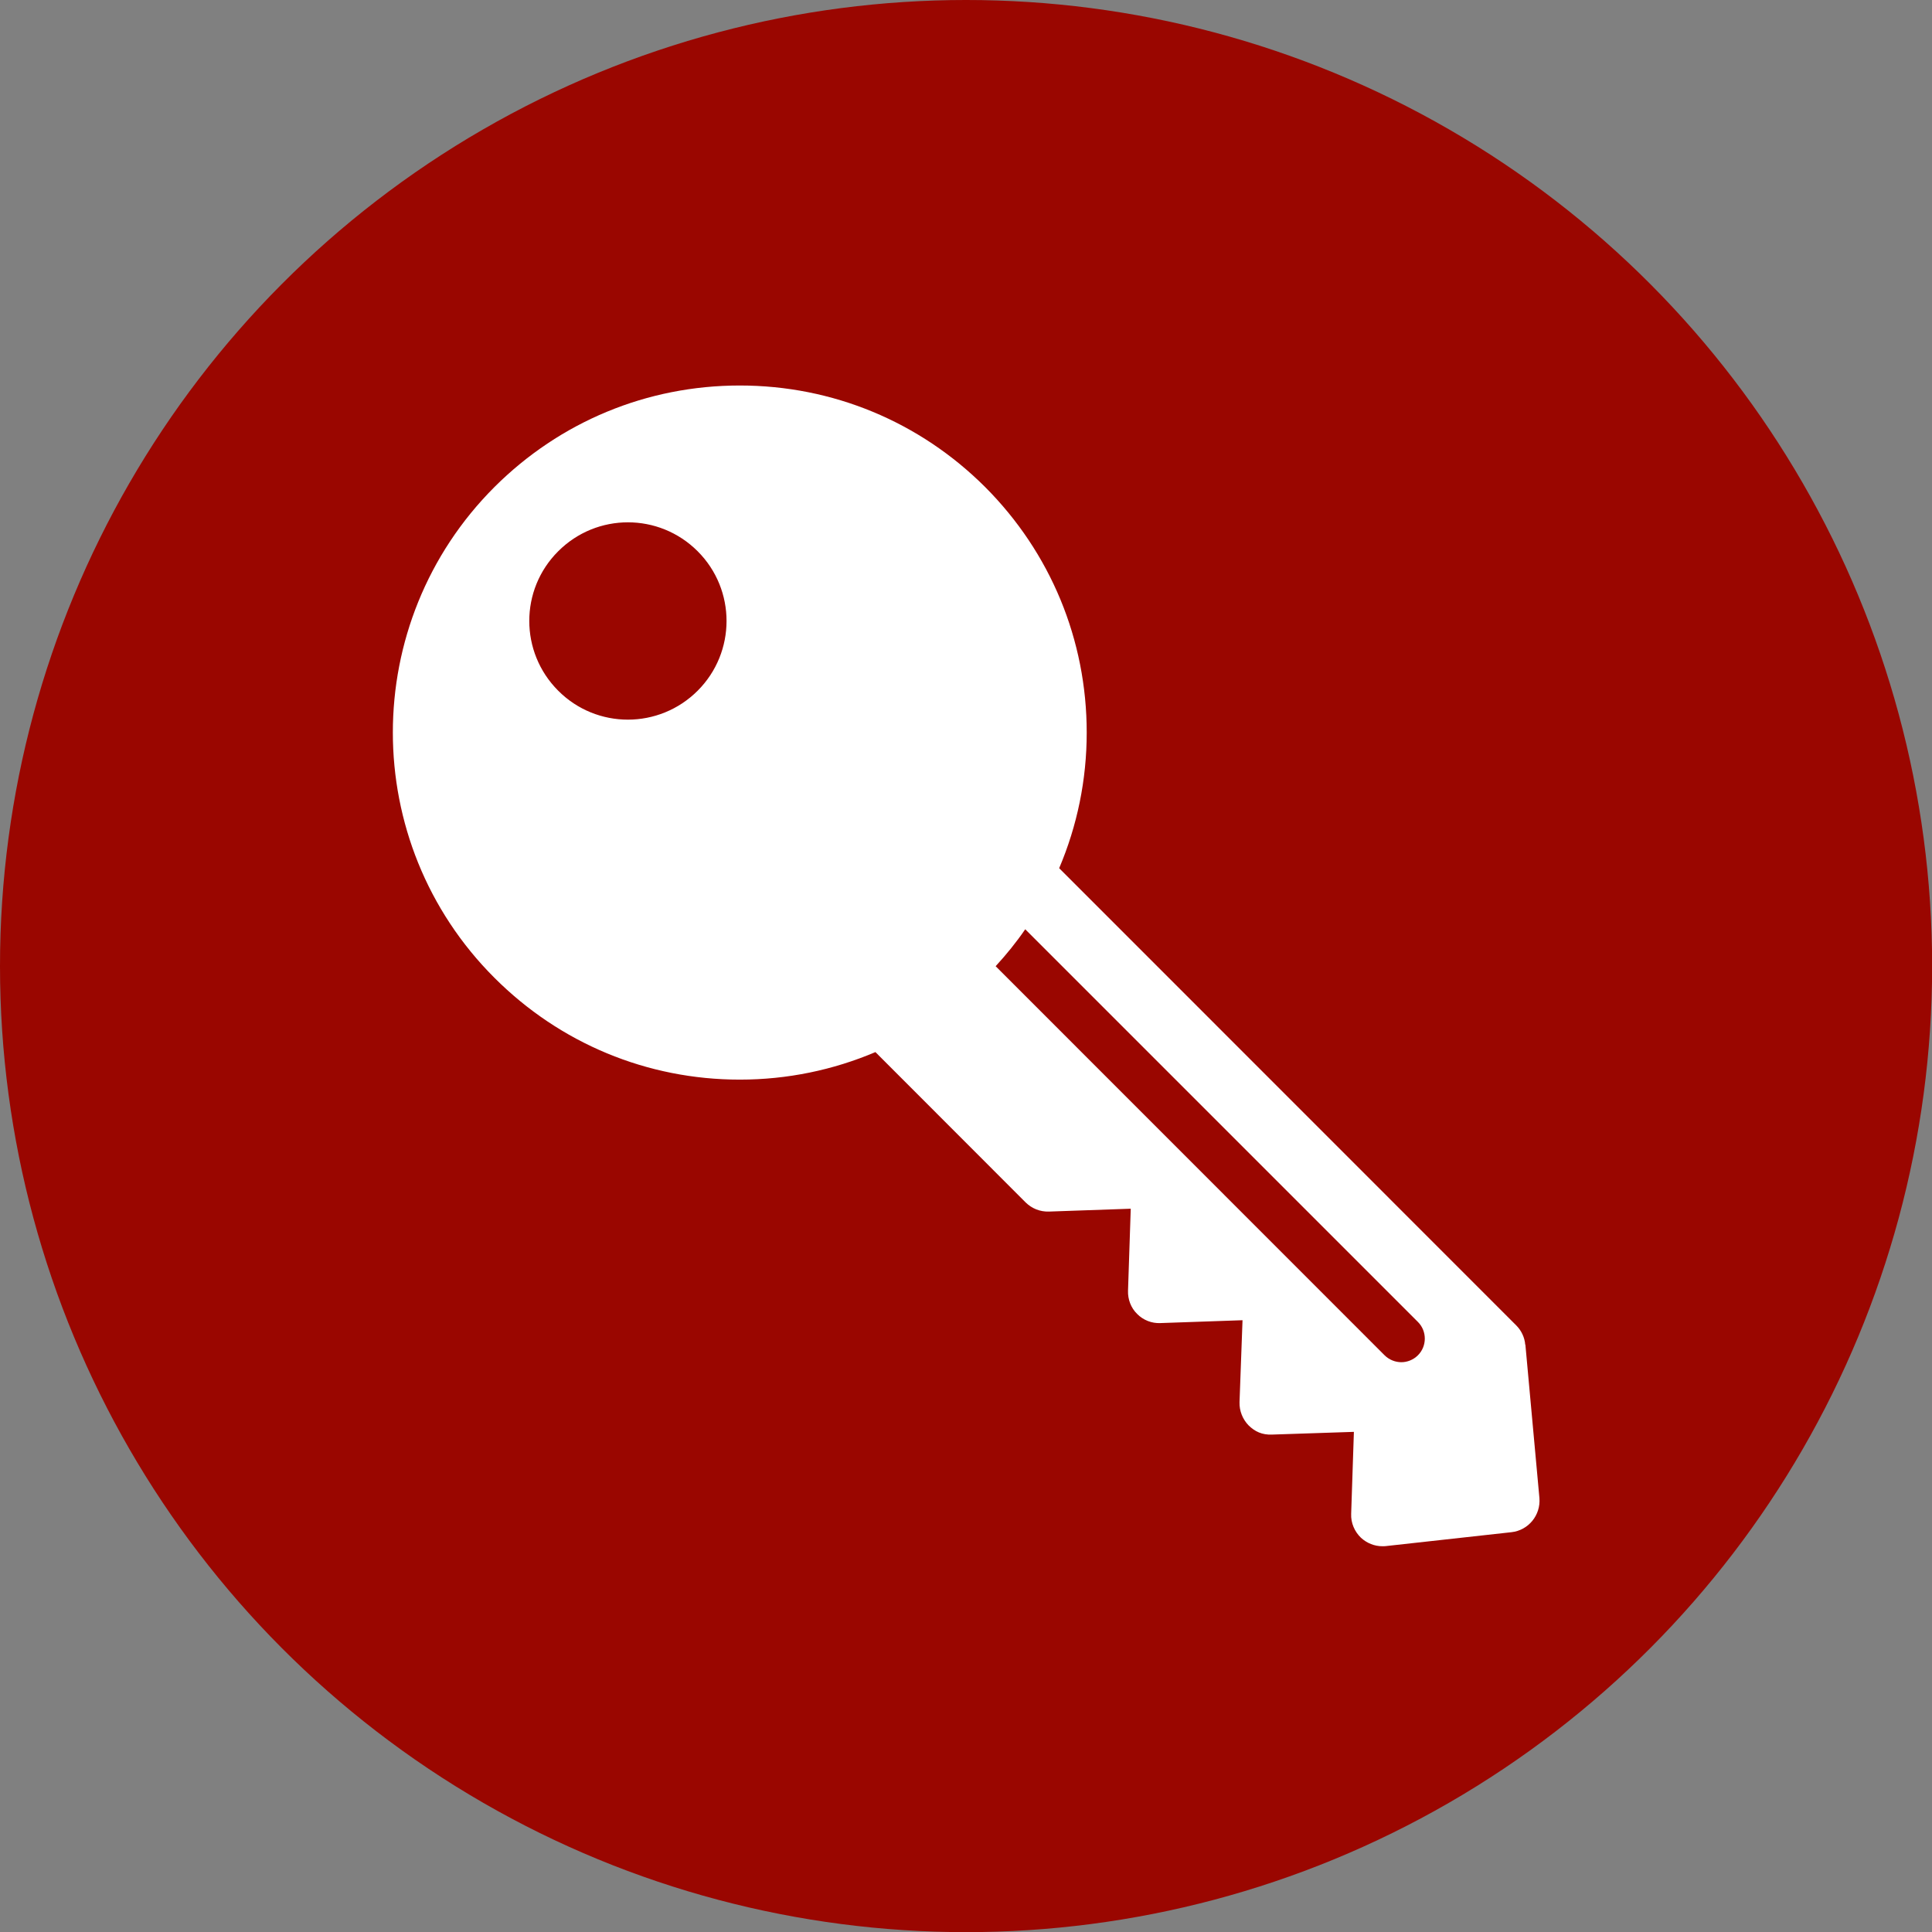
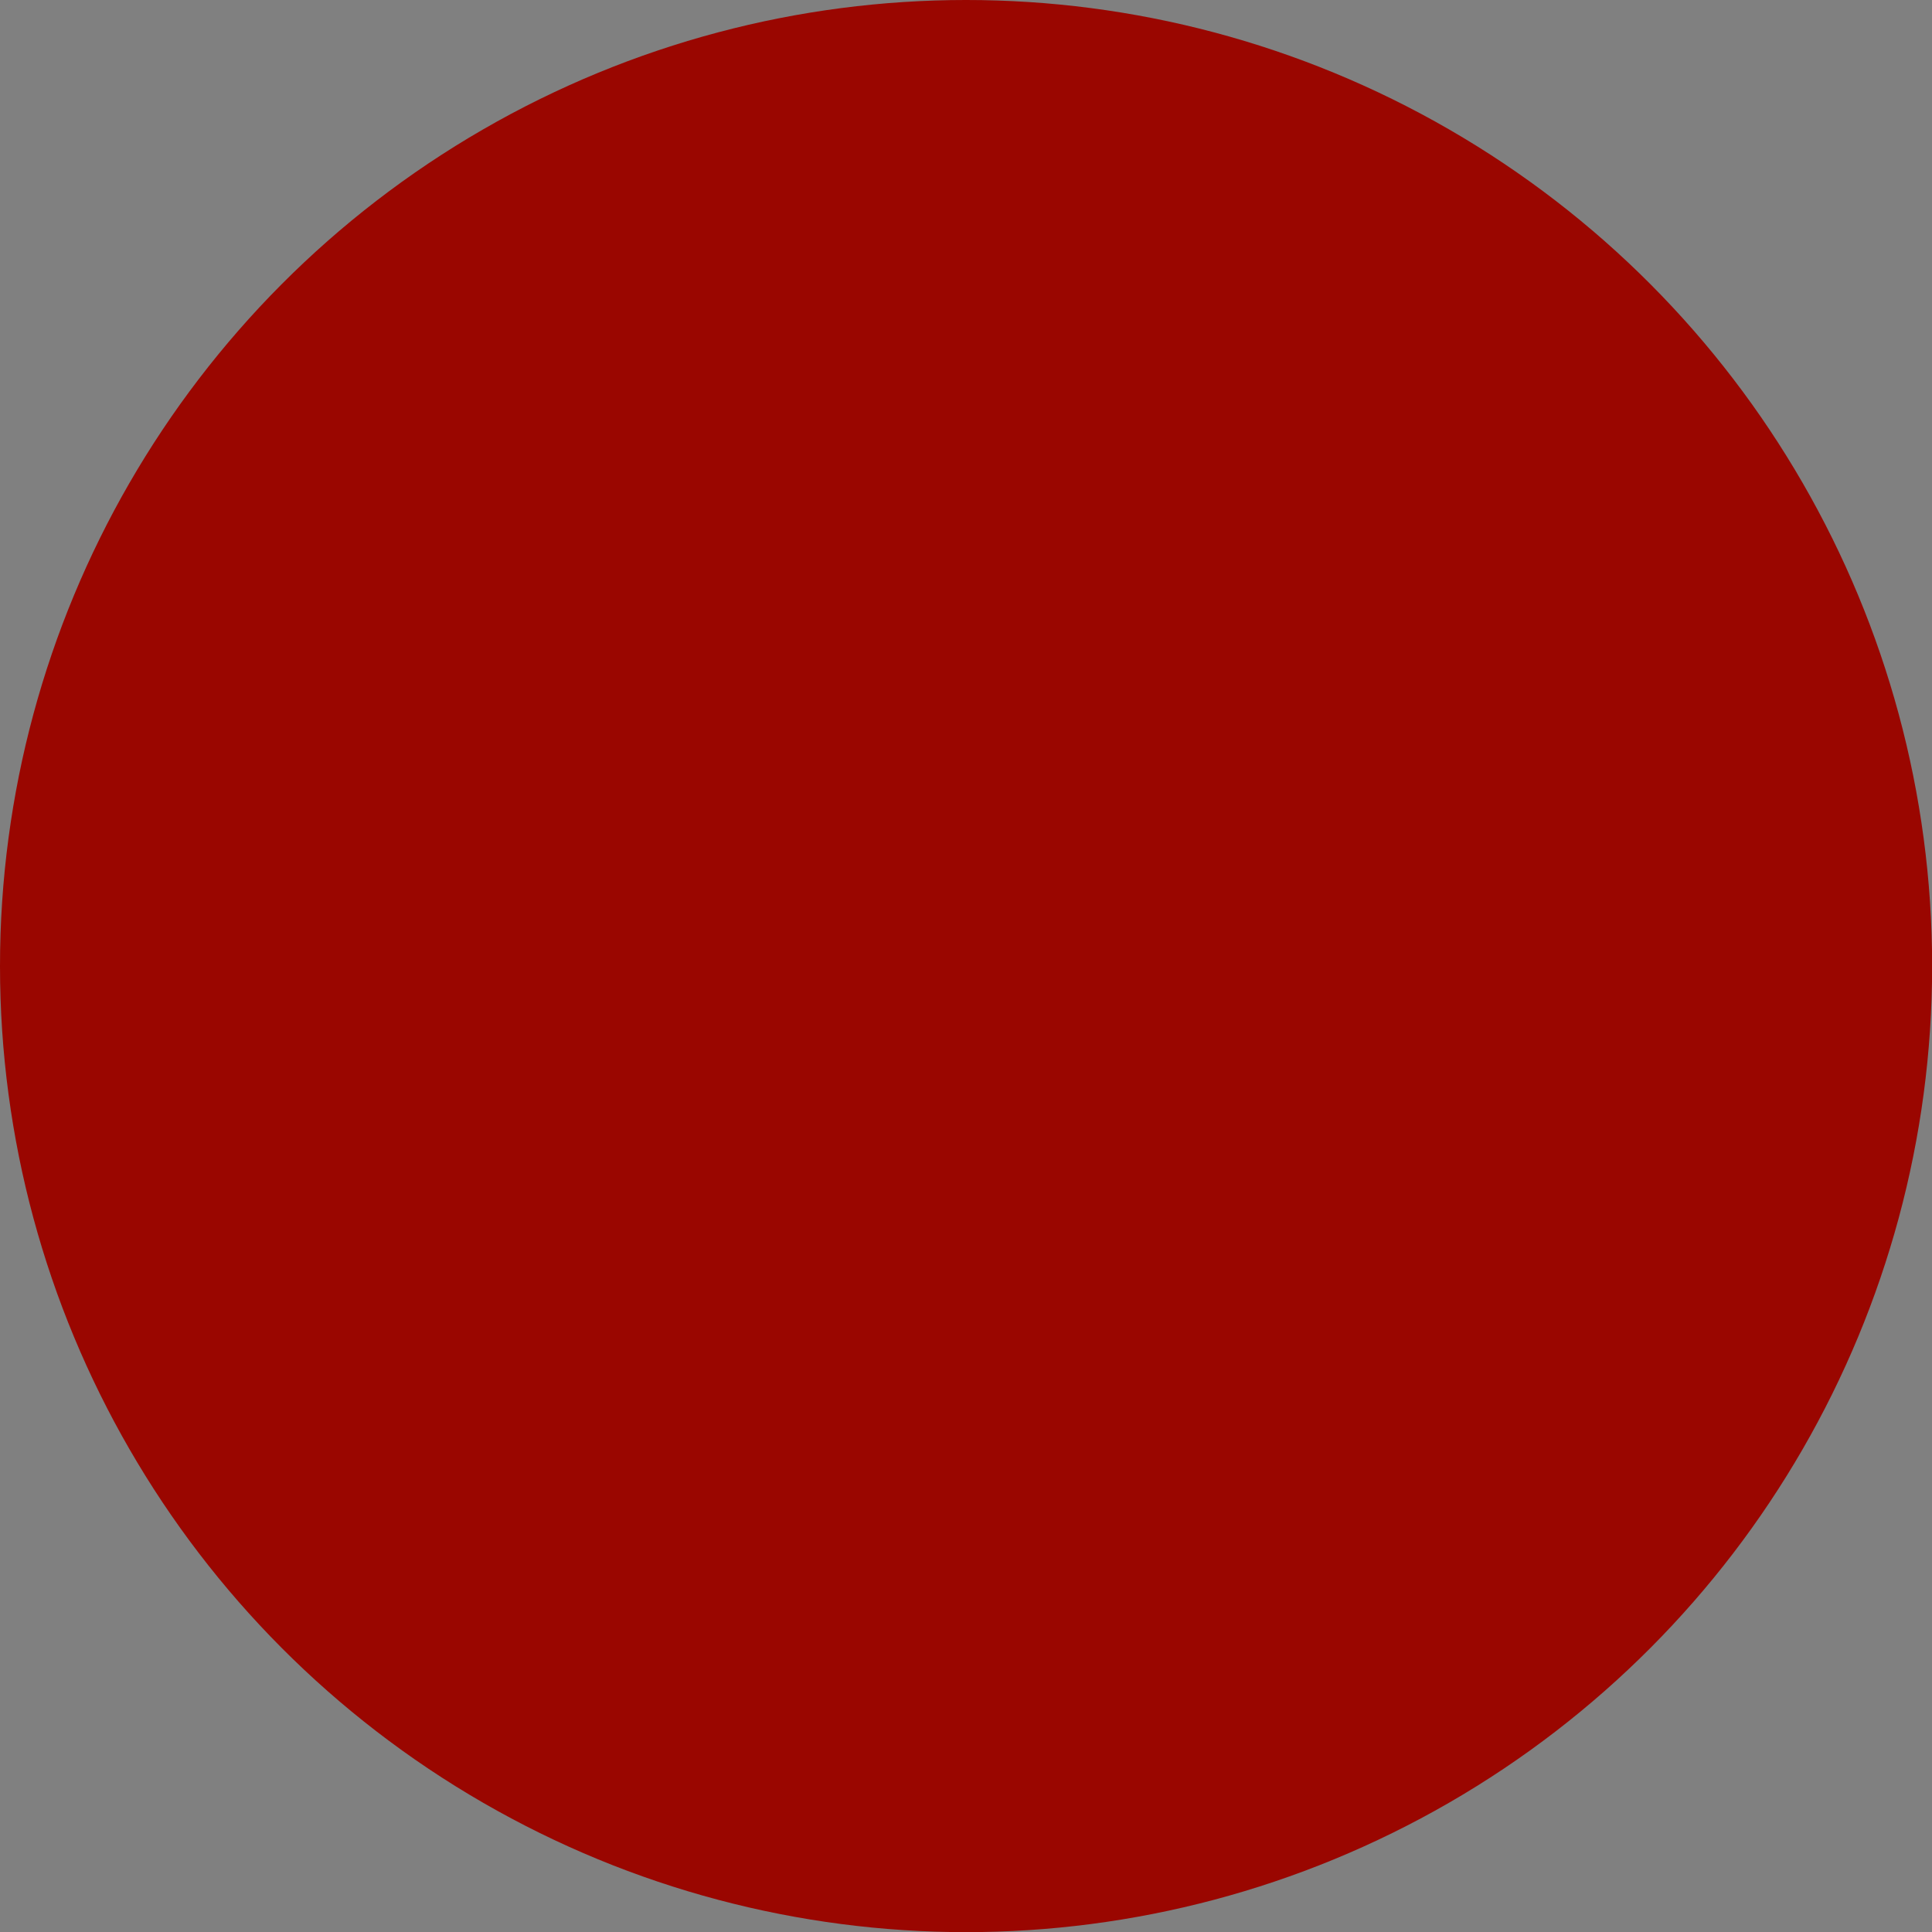
<svg xmlns="http://www.w3.org/2000/svg" viewBox="0 0 141.73 141.73">
  <rect x="0" y="0" width="141.73" height="141.73" fill="#808080" stroke="none" />
  <defs>
    <style>
      .cls-1 {
        fill: #fff;
      }

      .cls-2 {
        fill: #9a0600;
      }
    </style>
  </defs>
  <g id="Ebene_2" data-name="Ebene 2">
    <circle class="cls-2" cx="70.87" cy="70.87" r="70.87" />
  </g>
  <g id="Immobilienankauf">
-     <path class="cls-1" d="M104.02,99.42c-.34.34-.79.51-1.22.51s-.89-.17-1.23-.51l-28.53-28.54c.79-.86,1.52-1.76,2.17-2.71l28.81,28.81c.67.67.67,1.77,0,2.44M51.18,50.67c-2.83,2.83-7.41,2.83-10.23,0-2.83-2.83-2.83-7.41,0-10.23,2.83-2.83,7.4-2.83,10.23,0,2.83,2.83,2.82,7.41,0,10.23M111.89,98.65c-.04-.53-.28-1.04-.66-1.42l-33.53-33.54c1.32-3.11,2.02-6.47,2.02-9.95,0-6.8-2.65-13.2-7.45-18.01-4.81-4.8-11.2-7.45-18-7.45s-13.19,2.65-18,7.45c-9.93,9.93-9.94,26.07,0,36,4.81,4.81,11.2,7.47,18,7.47,3.48,0,6.84-.7,9.95-2.02l11.02,11.03c.46.45,1.06.69,1.71.67l6-.21-.2,6.02c-.02.63.21,1.25.67,1.7.44.45,1.07.7,1.7.67l6.03-.21-.22,6.01c-.02.64.23,1.26.67,1.71.46.45.99.7,1.71.67l6.01-.2-.2,6.01c-.03.67.25,1.31.72,1.76.44.4.99.62,1.57.62.08,0,.17,0,.25-.01l9.22-1.02c1.25-.14,2.15-1.25,2.05-2.5l-1.03-11.26Z" />
-   </g>
+     </g>
</svg>